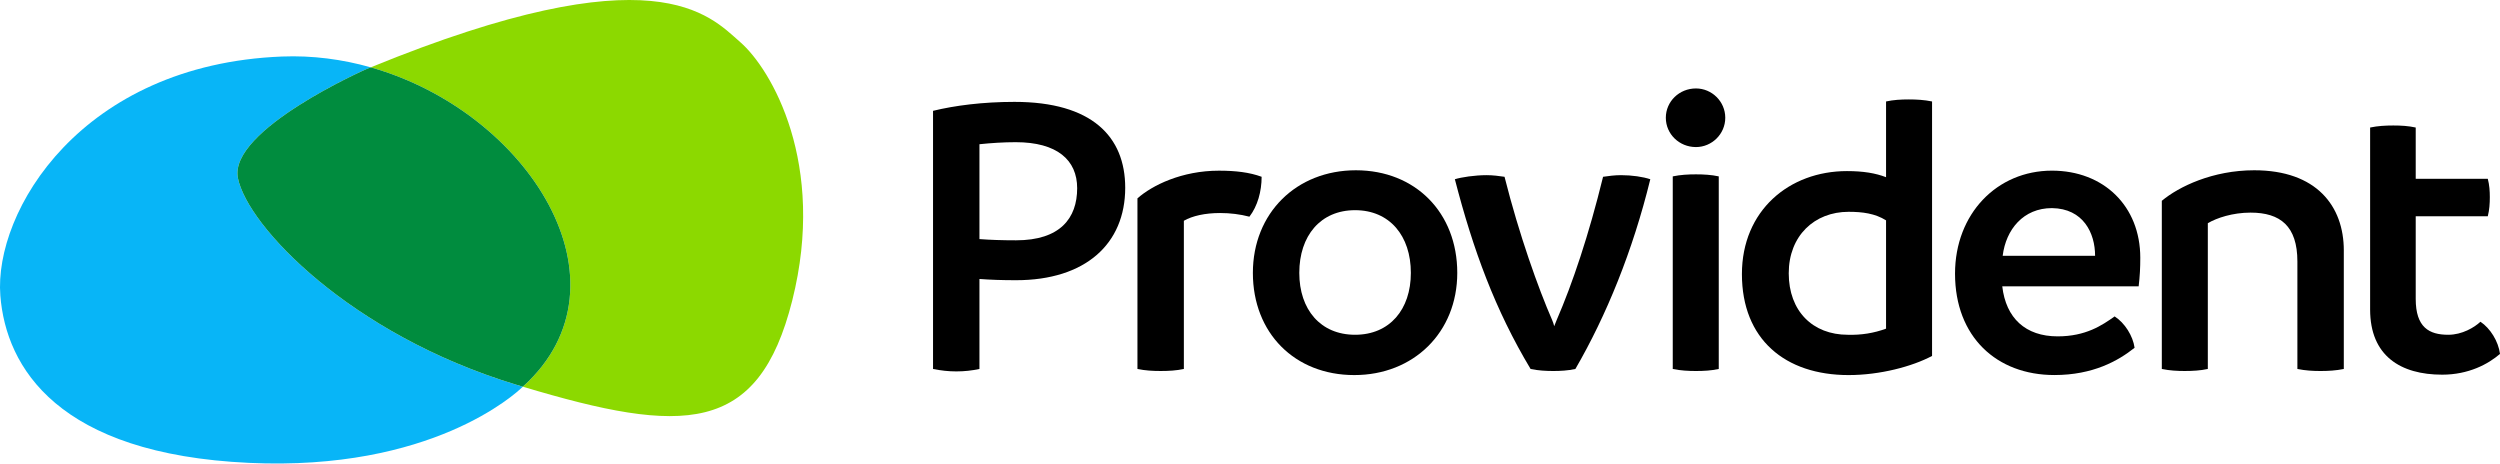
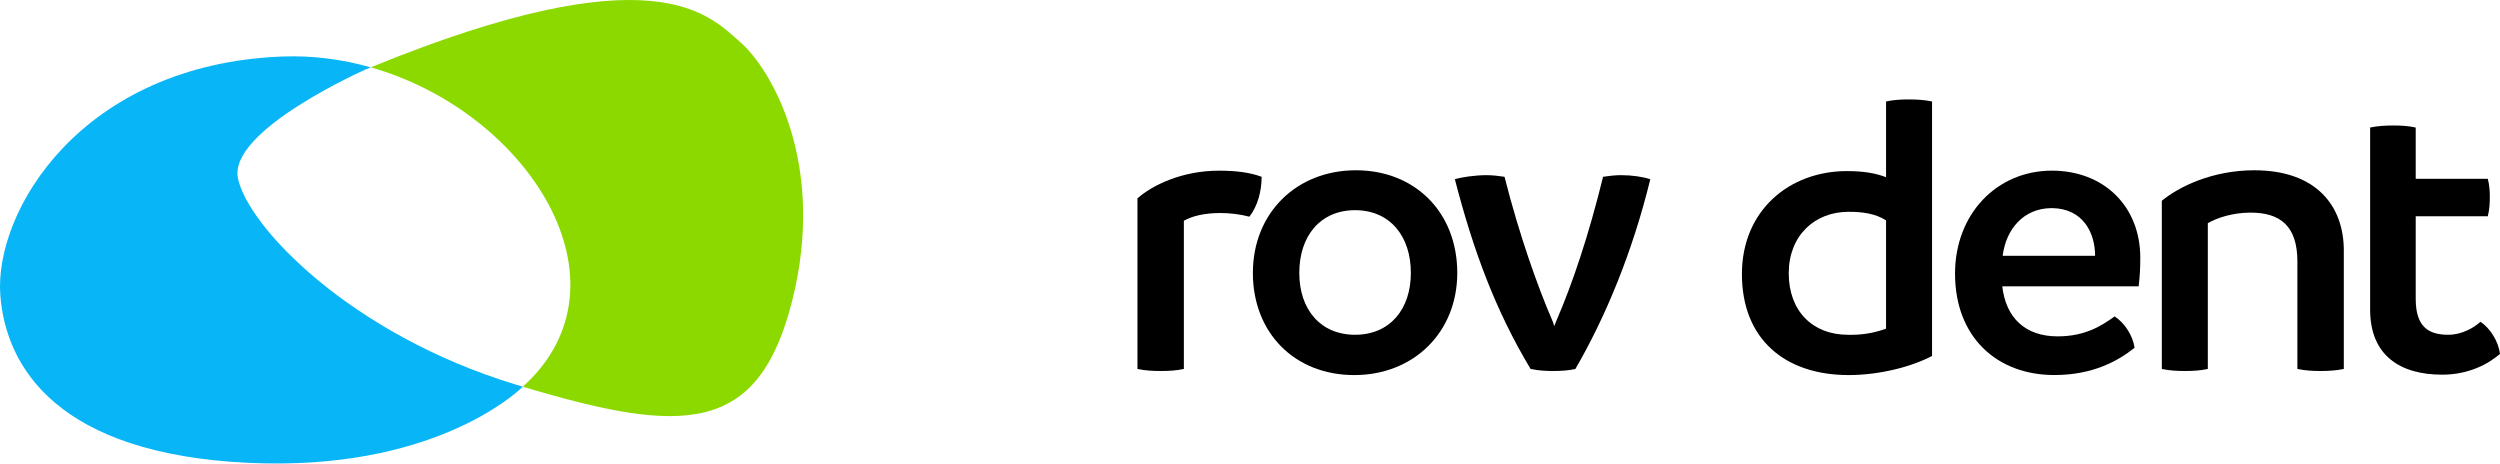
<svg xmlns="http://www.w3.org/2000/svg" id="Layer_2" viewBox="0 0 541.304 100.361">
  <defs>
    <style>.cls-1{fill:#8cd900;}.cls-1,.cls-2,.cls-3,.cls-4{stroke-width:0px;}.cls-2{fill:#008c3e;}.cls-3{fill:#000;}.cls-4{fill:#08b5f7;}</style>
  </defs>
  <g id="Layer_1-2">
    <path class="cls-1" d="M160.282,9.122c-6.716-5.855-18.407-19.752-80.004,5.459,34.182,9.693,57.589,46.696,33.068,69.015,0,0-.054.053-.135.132,34.741,10.433,50.994,10.505,58.329-18.664,7.447-29.617-4.503-50.054-11.258-55.942Z" />
    <path class="cls-4" d="M51.515,38.565c-2.078-10.392,27.711-23.555,27.711-23.555.355-.146.7-.285,1.051-.429-6.137-1.74-12.62-2.606-19.237-2.342C17.569,13.972-1.364,45.79.076,64.024c1.229,15.567,12.47,34.293,53.863,36.199,39.433,1.815,57.634-14.905,59.271-16.495-.533-.159-1.055-.314-1.597-.479-35.851-10.911-58.02-34.292-60.099-44.684Z" />
-     <path class="cls-2" d="M113.346,83.596c24.521-22.319,1.114-59.321-33.068-69.015-.352.144-.696.283-1.051.429,0,0-29.789,13.163-27.711,23.555,2.078,10.392,24.247,33.773,60.099,44.684.541.165,1.064.32,1.597.479.081-.079.135-.132.135-.132Z" />
-     <path class="cls-3" d="M243.633,40.659c0,12.166-8.64,20.012-23.627,20.012-2.997,0-5.554-.088-7.934-.265v19.483c-1.675.353-3.262.529-5.025.529-1.675,0-3.262-.176-5.025-.529V23.998c4.672-1.146,10.756-1.939,17.632-1.939,16.75,0,23.979,7.494,23.979,18.601ZM233.23,40.748c0-6.083-4.32-9.962-13.312-9.962-2.645,0-5.289.177-7.846.441v20.541c2.292.176,4.937.264,7.934.264,9.521,0,13.224-4.761,13.224-11.284Z" />
    <path class="cls-3" d="M273.17,38.279c0,3.174-.881,6.347-2.644,8.639-2.028-.529-4.144-.793-6.349-.793-3.262,0-5.994.617-7.845,1.675v32.089c-1.588.353-3.35.441-5.025.441s-3.349-.088-5.025-.441v-36.938c3.174-2.821,9.61-5.995,17.633-5.995,3.614,0,6.612.353,9.256,1.322Z" />
    <path class="cls-3" d="M271.275,59.084c0-12.959,9.433-22.216,22.304-22.216s21.951,9.168,21.951,22.216c0,12.871-9.432,22.127-22.303,22.127-12.872,0-21.952-9.08-21.952-22.127ZM305.481,59.084c0-8.022-4.585-13.576-12.078-13.576-7.494,0-12.078,5.554-12.078,13.576,0,7.934,4.584,13.4,12.078,13.4,7.493,0,12.078-5.466,12.078-13.4Z" />
    <path class="cls-3" d="M357.325,38.808c-3.791,15.516-9.522,29.533-16.221,41.082-1.587.353-3.262.441-4.76.441-1.588,0-3.263-.088-4.938-.441-7.669-12.783-12.43-25.742-16.397-41.082,1.411-.441,4.32-.882,6.877-.882,1.322,0,2.732.176,3.878.353,3.174,12.606,7.317,24.155,10.314,31.032.177.441.353.882.441,1.322l.529-1.322c3.439-7.934,6.965-18.425,10.051-31.032,1.146-.176,2.556-.353,3.878-.353,2.38,0,4.761.353,6.347.882Z" />
-     <path class="cls-3" d="M360.688,25.496c0-3.526,2.91-6.347,6.523-6.347,3.439,0,6.347,2.821,6.347,6.347s-2.908,6.347-6.347,6.347c-3.614,0-6.523-2.821-6.523-6.347ZM362.187,79.89v-41.699c1.674-.353,3.349-.441,5.024-.441,1.588,0,3.35.088,4.937.441v41.699c-1.587.353-3.262.441-4.937.441-1.587,0-3.35-.088-5.024-.441Z" />
    <path class="cls-3" d="M418.332,21.97v55.099c-4.319,2.292-11.284,4.143-18.072,4.143-13.753,0-23.098-7.758-23.098-21.863,0-13.753,10.227-22.304,22.746-22.304,3.525,0,6.171.441,8.463,1.323v-16.398c1.587-.353,3.262-.441,4.936-.441,1.588,0,3.35.088,5.025.441ZM408.371,71.162v-23.45c-2.38-1.499-5.113-1.851-8.111-1.851-7.405,0-12.959,5.201-12.959,13.312,0,8.199,5.201,13.312,12.783,13.312,2.908.088,5.642-.353,8.287-1.322Z" />
    <path class="cls-3" d="M463.066,62.001h-29.532c.794,6.876,5.025,10.829,11.989,10.829,6.083,0,9.609-2.38,12.341-4.32,2.204,1.411,3.968,4.232,4.32,6.788-3.526,2.821-8.992,5.906-17.367,5.906-12.518,0-21.51-8.287-21.51-21.951,0-12.959,9.08-22.304,20.981-22.304,11.197,0,19.131,7.67,19.131,18.865,0,2.204-.087,3.894-.353,6.186ZM453.633,55.389c0-4.937-2.555-10.241-9.344-10.329-6.171,0-9.961,4.599-10.666,10.329h20.011Z" />
    <path class="cls-3" d="M507.484,54.236v25.654c-1.675.353-3.439.441-5.025.441-1.675,0-3.262-.088-5.025-.441v-23.274c0-7.67-3.702-10.579-10.137-10.579-3.88,0-7.318,1.146-9.257,2.292v31.56c-1.587.353-3.35.441-5.025.441-1.587,0-3.262-.088-4.937-.441v-36.409c3.704-3.085,11.02-6.612,20.012-6.612,13.489,0,19.395,7.758,19.395,17.367Z" />
    <path class="cls-3" d="M541.304,76.628c-2.555,2.204-6.787,4.496-12.518,4.496-8.992,0-15.604-4.055-15.604-14.105V27.612c1.675-.353,3.35-.441,5.025-.441s3.262.088,4.848.441v11.108h15.604c.352,1.322.441,2.644.441,3.967,0,1.411-.089,2.733-.441,4.144h-15.604v17.896c0,6.171,2.91,7.758,7.053,7.758,2.998,0,5.642-1.587,6.964-2.821,2.117,1.411,3.88,4.232,4.232,6.964Z" />
  </g>
</svg>